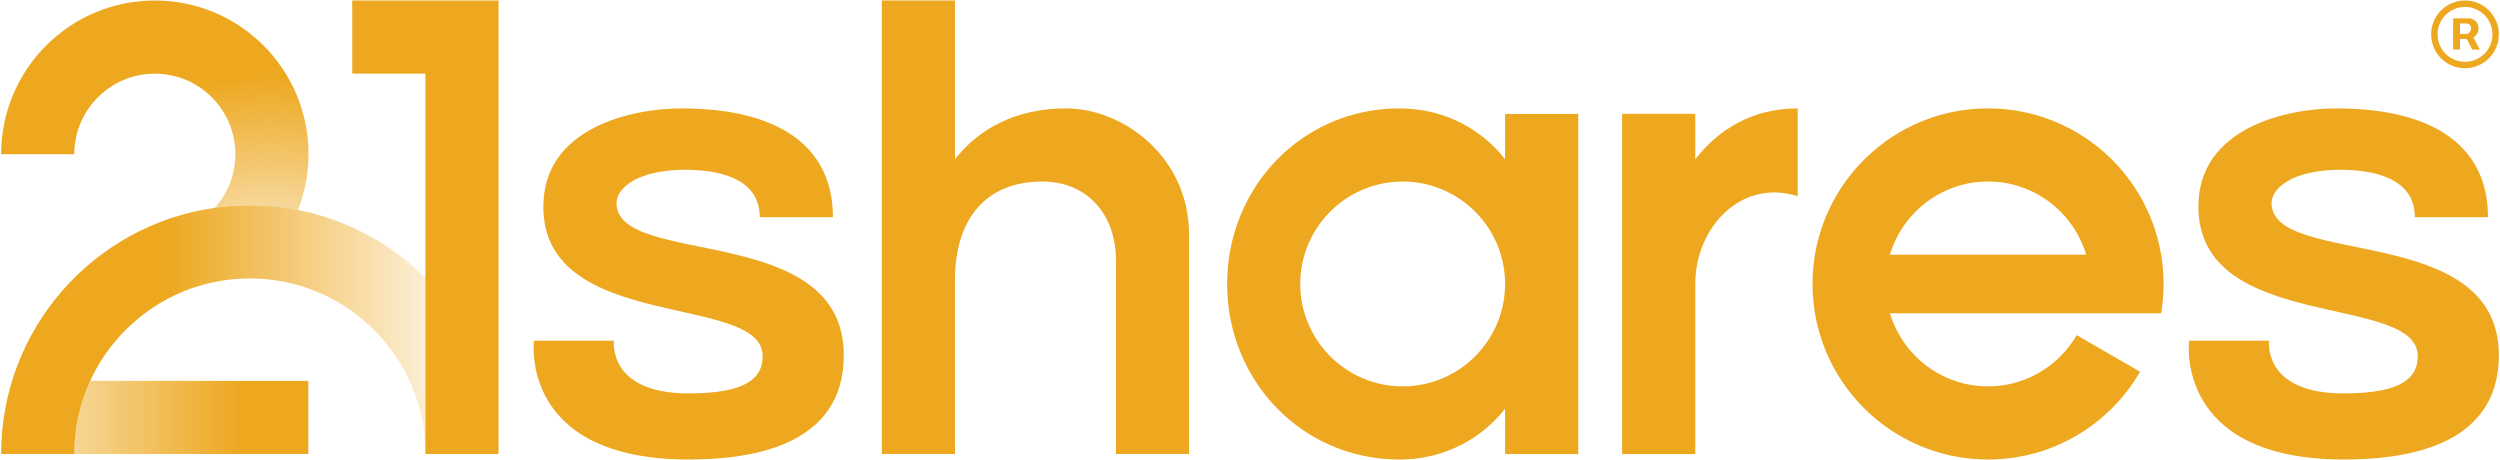
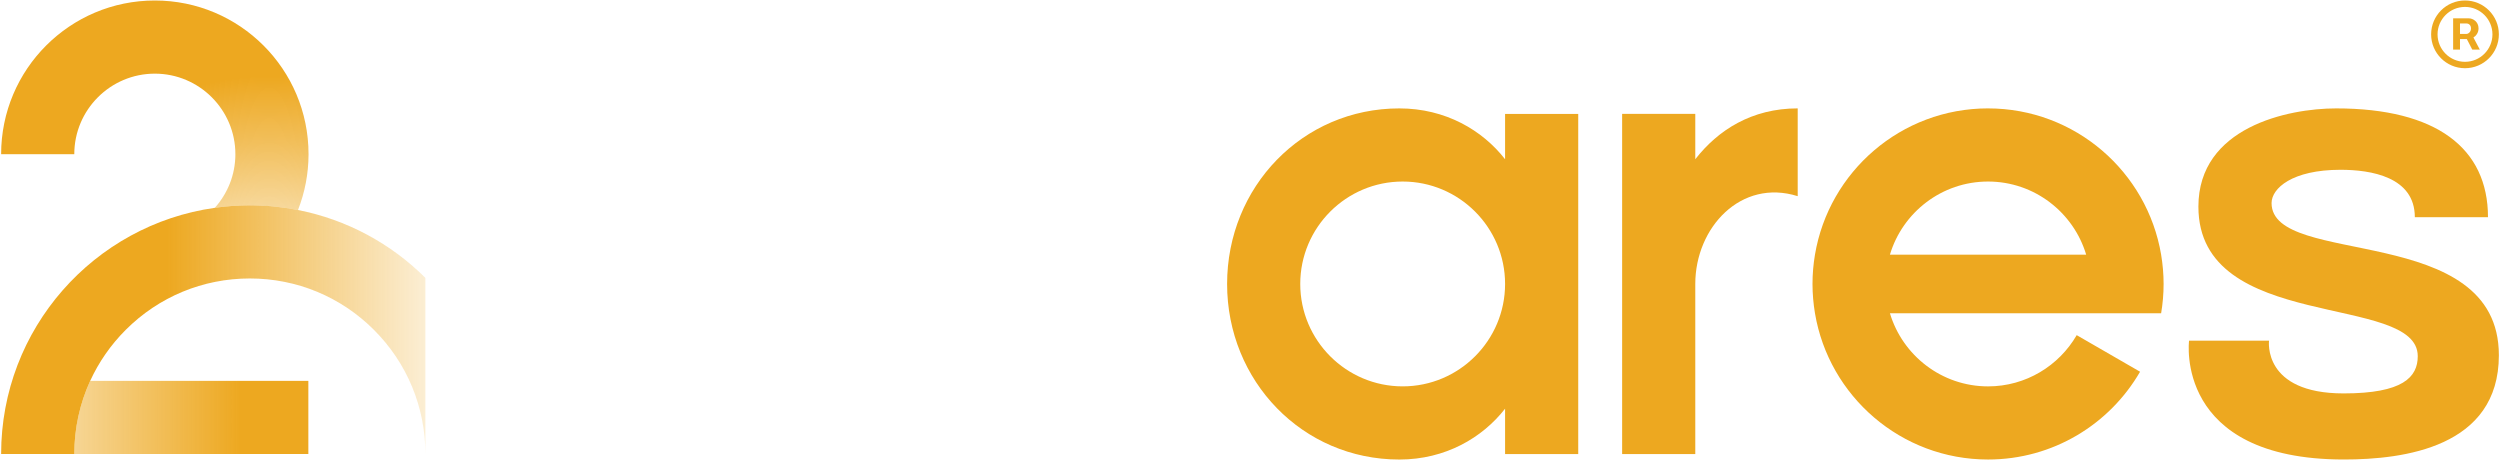
<svg xmlns="http://www.w3.org/2000/svg" width="750" height="138" viewBox="0 0 750 138" fill="none">
  <g clip-path="url(#clip0_1_2)">
-     <path d="M105.675 22.09H127.62V83.36V136.205H149.565V22.09V0.145H105.675V22.09Z" fill="#EDA820" />
    <path d="M89.4 63.005C91.425 57.81 92.56 52.17 92.56 46.26C92.56 20.795 71.915 0.15 46.45 0.15C20.985 0.15 0.34 20.795 0.34 46.26H22.285C22.285 32.935 33.125 22.095 46.45 22.095C59.775 22.095 70.615 32.935 70.615 46.26C70.615 52.44 68.27 58.07 64.445 62.345C67.88 61.86 71.385 61.595 74.95 61.595C79.895 61.595 84.725 62.09 89.4 63.005Z" fill="url(#paint0_radial_1_2)" />
    <path d="M92.505 136.205V114.26H27.05C23.93 121.06 22.28 128.505 22.28 136.205H92.505Z" fill="url(#paint1_linear_1_2)" />
    <path d="M89.4 63.005C84.725 62.085 79.895 61.595 74.95 61.595C71.38 61.595 67.875 61.86 64.445 62.345C28.215 67.455 0.34 98.57 0.34 136.205H22.285C22.285 128.505 23.935 121.06 27.055 114.26C29.635 108.64 33.21 103.465 37.71 98.965C47.66 89.015 60.885 83.54 74.95 83.54C89.015 83.54 102.245 89.02 112.19 98.965C122.14 108.915 127.615 122.14 127.615 136.205V83.36C117.365 73.145 104.16 65.905 89.4 63.005Z" fill="url(#paint2_linear_1_2)" />
-     <path d="M184.95 60.925C184.95 56.515 191.11 50.935 205.635 50.935C214.71 50.935 227.93 53.03 227.93 65.155H249.875C249.875 44.39 234.3 32.52 204.325 32.52C189.83 32.52 163 38.175 163 61.99C163 99.99 228.805 87.76 228.805 106.855C228.805 113.145 224.35 118.025 206.56 118.025C182.14 118.025 184.19 102.195 184.19 102.195H160.2C160.2 102.195 155.58 137.85 206.66 137.85C224.555 137.85 253.14 134.225 253.14 106.575C253.14 66.33 184.95 80.39 184.95 60.92V60.925Z" fill="#EDA820" />
    <path d="M596.415 32.515C570.32 32.515 548.67 51.5 544.49 76.405C544.01 79.26 543.75 82.19 543.75 85.185C543.75 88.18 544.015 91.105 544.49 93.965C548.67 118.87 570.32 137.855 596.415 137.855C615.91 137.855 632.915 127.26 642.02 111.52L623.01 100.545C617.69 109.725 607.765 115.915 596.415 115.915C582.525 115.915 570.765 106.645 566.975 93.97H648.34C648.82 91.115 649.08 88.185 649.08 85.19C649.08 82.195 648.815 79.27 648.34 76.41C644.16 51.505 622.51 32.52 596.415 32.52V32.515ZM566.975 76.405C570.76 63.73 582.525 54.46 596.415 54.46C610.305 54.46 622.065 63.73 625.855 76.405H566.975Z" fill="#EDA820" />
    <path d="M681.47 60.925C681.47 56.515 687.63 50.935 702.155 50.935C711.23 50.935 724.45 53.03 724.45 65.155H746.395C746.395 44.39 730.82 32.52 700.845 32.52C686.35 32.52 659.52 38.175 659.52 61.99C659.52 99.99 725.325 87.76 725.325 106.855C725.325 113.145 720.87 118.025 703.08 118.025C678.66 118.025 680.71 102.195 680.71 102.195H656.72C656.72 102.195 652.1 137.85 703.18 137.85C721.075 137.85 749.66 134.225 749.66 106.575C749.66 66.33 681.47 80.39 681.47 60.92V60.925Z" fill="#EDA820" />
-     <path d="M319.86 32.515C304.26 32.515 293.29 39.055 286.495 47.77V0.145H264.55V136.205H286.495V83.98C286.495 65.765 295.725 54.46 312.665 54.46C326.405 54.46 334.775 64.62 334.775 77.98V136.205H356.72V70.45C356.72 46.81 336.68 32.515 319.86 32.515Z" fill="#EDA820" />
    <path d="M451.525 47.775C444.73 39.055 433.63 32.52 419.8 32.52C390.71 32.52 368.13 56.1 368.13 85.19C368.13 114.28 390.71 137.86 419.8 137.86C433.63 137.86 444.73 131.32 451.525 122.605V136.215H473.47V34.175H451.525V47.785V47.775ZM451.525 85.185C451.525 102.13 437.74 115.91 420.8 115.91C403.86 115.91 390.075 102.13 390.075 85.185C390.075 68.24 403.855 54.46 420.8 54.46C437.74 54.46 451.52 68.24 451.525 85.18V85.185Z" fill="#EDA820" />
    <path d="M508.585 47.775V34.165H486.64V136.21H508.585V85.17C508.595 68.235 522.31 53.505 539.31 58.85V32.515C525.48 32.515 515.38 39.055 508.585 47.77V47.775Z" fill="#EDA820" />
    <path d="M735.94 5.505H740.69C741.835 5.505 743.56 6.47 743.56 8.505C743.56 9.8 742.85 10.74 742.025 11.25L743.945 14.885H741.685L740.045 11.71H738V14.885H735.94V5.51V5.505ZM739.905 10.18C740.465 10.18 741.3 9.62 741.3 8.505C741.3 7.39 740.435 7.03 739.955 7.03H738V10.18H739.905Z" fill="#EDA820" />
    <path d="M739.5 2.075C744.04 2.075 747.735 5.77 747.735 10.31C747.735 14.85 744.04 18.545 739.5 18.545C734.96 18.545 731.265 14.85 731.265 10.31C731.265 5.77 734.96 2.075 739.5 2.075ZM739.5 0.145C733.89 0.145 729.34 4.695 729.34 10.305C729.34 15.915 733.89 20.465 739.5 20.465C745.11 20.465 749.66 15.915 749.66 10.305C749.66 4.695 745.11 0.145 739.5 0.145Z" fill="#EDA820" />
  </g>
  <defs>
    <radialGradient id="paint0_radial_1_2" cx="0" cy="0" r="1" gradientUnits="userSpaceOnUse" gradientTransform="translate(80.74 103.05) scale(80.125)">
      <stop offset="0.13" stop-color="#EDA820" stop-opacity="0" />
      <stop offset="0.22" stop-color="#EDA820" stop-opacity="0.11" />
      <stop offset="0.76" stop-color="#EDA820" stop-opacity="0.74" />
      <stop offset="1" stop-color="#EDA820" />
    </radialGradient>
    <linearGradient id="paint1_linear_1_2" x1="72.28" y1="125.23" x2="-23.945" y2="125.23" gradientUnits="userSpaceOnUse">
      <stop stop-color="#EDA820" />
      <stop offset="1" stop-color="#EDA820" stop-opacity="0" />
    </linearGradient>
    <linearGradient id="paint2_linear_1_2" x1="50.265" y1="98.9" x2="146.235" y2="98.9" gradientUnits="userSpaceOnUse">
      <stop stop-color="#EDA820" />
      <stop offset="1" stop-color="#EDA820" stop-opacity="0" />
    </linearGradient>
    <clipPath id="clip0_1_2">
      <rect width="750" height="138" fill="white" />
    </clipPath>
  </defs>
</svg>